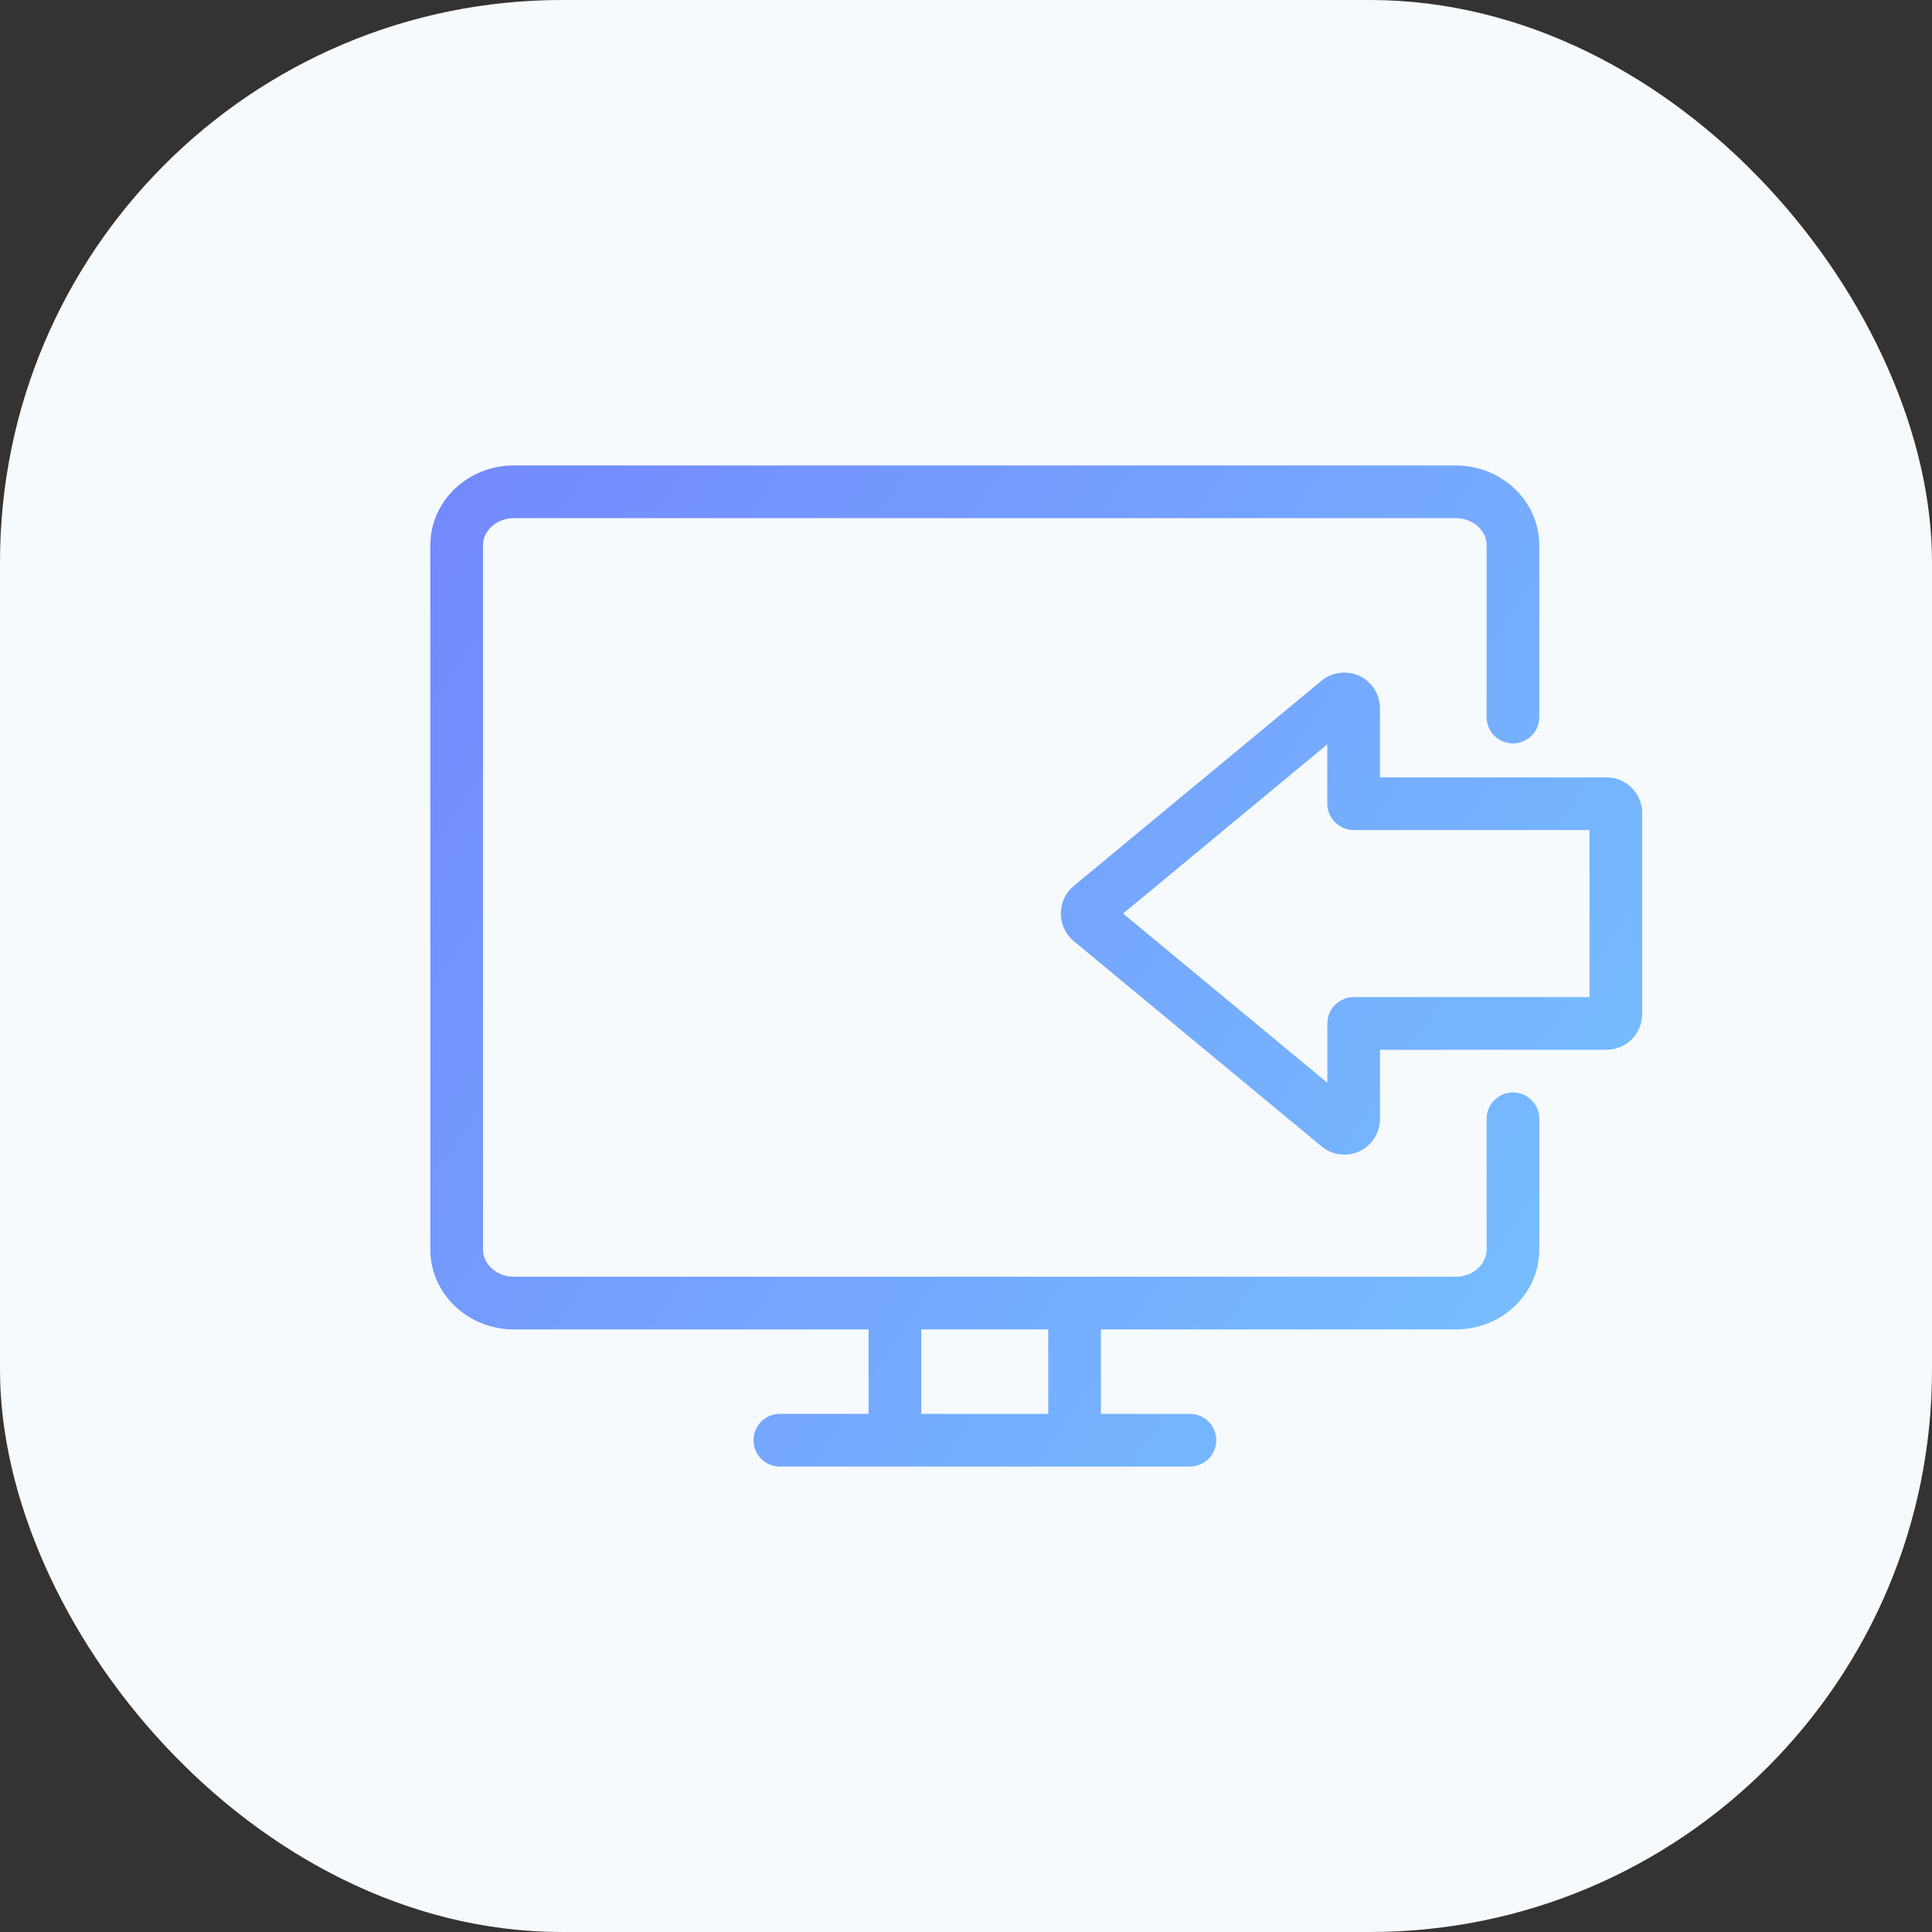
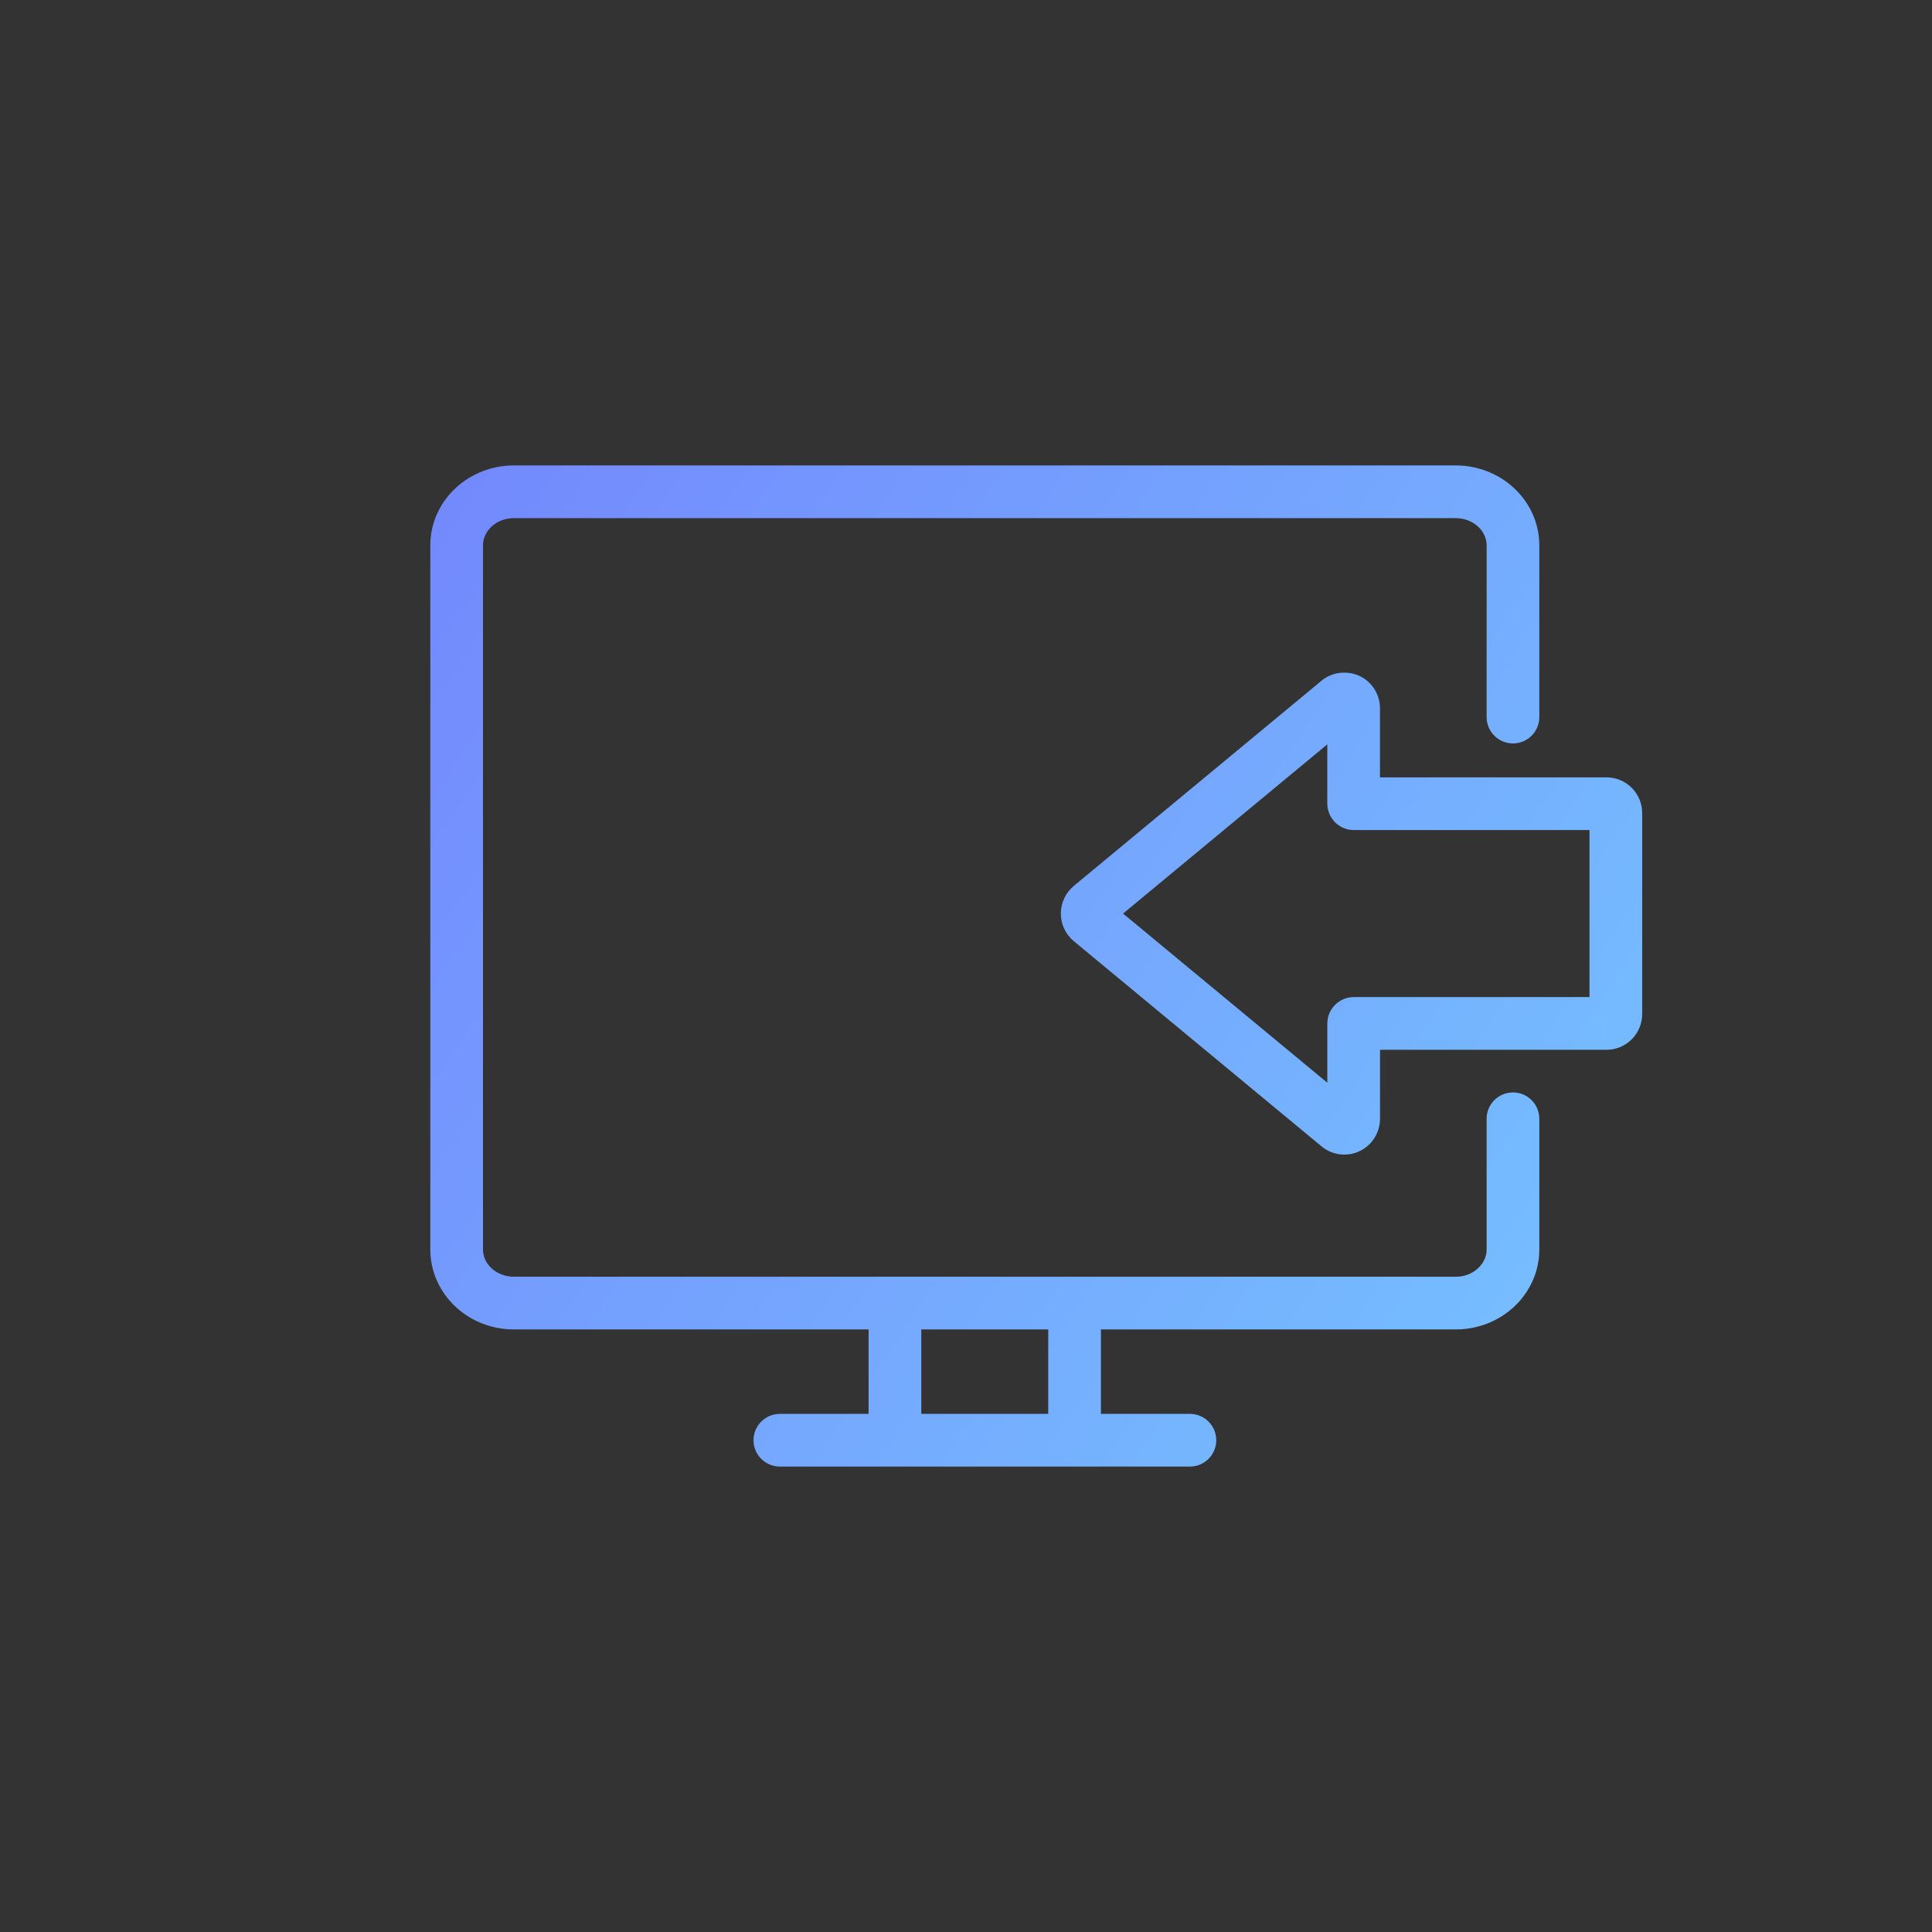
<svg xmlns="http://www.w3.org/2000/svg" width="55" height="55" viewBox="0 0 55 55" fill="none">
  <rect x="0" y="0" width="55" height="55" fill="#333333" stroke="none" />
-   <rect width="55" height="55" rx="16" fill="#F6FAFD" />
-   <path d="M41.445 14L41.447 13.25H41.445V14ZM22.201 40.25C21.787 40.25 21.451 40.586 21.451 41C21.451 41.414 21.786 41.75 22.201 41.75L22.201 40.25ZM33.874 41.75C34.289 41.75 34.624 41.414 34.624 41C34.624 40.586 34.289 40.25 33.874 40.25V41.75ZM38.102 32.059L37.623 32.636L37.624 32.637L38.102 32.059ZM31.048 26.216L31.527 25.639L31.526 25.638L31.048 26.216ZM38.384 32.093L38.058 31.418L38.057 31.418L38.384 32.093ZM38.383 19.92L38.709 19.245C38.696 19.238 38.682 19.232 38.668 19.227L38.383 19.92ZM38.102 19.955L37.626 19.374L37.623 19.377L38.102 19.955ZM31.048 25.797L31.525 26.376L31.527 26.375L31.048 25.797ZM45.922 22.959L45.388 23.485L45.389 23.486L45.922 22.959ZM38.536 29.139L37.849 28.837C37.807 28.932 37.786 29.035 37.786 29.139H38.536ZM38.535 22.876H37.785C37.785 22.98 37.807 23.083 37.849 23.179L38.535 22.876ZM45.734 29.135L45.734 29.885L45.746 29.885L45.734 29.135ZM45.742 29.135L45.754 29.885L45.766 29.885L45.742 29.135ZM42.321 20.414C42.321 20.828 42.657 21.164 43.071 21.164C43.485 21.164 43.821 20.828 43.821 20.414H42.321ZM43.821 31.849C43.821 31.435 43.485 31.099 43.071 31.099C42.657 31.099 42.321 31.435 42.321 31.849H43.821ZM41.443 14.75C41.692 14.751 41.92 14.844 42.081 14.994L43.107 13.901C42.659 13.479 42.06 13.251 41.447 13.25L41.443 14.75ZM13.99 14.995C14.151 14.843 14.38 14.75 14.627 14.75V13.25C14.011 13.25 13.412 13.48 12.964 13.9L13.99 14.995ZM13.75 15.524C13.75 15.336 13.829 15.145 13.99 14.995L12.964 13.9C12.514 14.321 12.25 14.903 12.25 15.524H13.75ZM13.99 36.102C13.83 35.952 13.75 35.76 13.75 35.572H12.25C12.25 36.193 12.515 36.776 12.965 37.197L13.99 36.102ZM14.627 36.346C14.38 36.346 14.152 36.253 13.99 36.102L12.965 37.197C13.413 37.617 14.011 37.846 14.627 37.846V36.346ZM42.081 36.101C41.92 36.253 41.691 36.346 41.445 36.346V37.846C42.061 37.846 42.66 37.616 43.107 37.196L42.081 36.101ZM14.627 14.75H41.445V13.25H14.627V14.75ZM22.201 41.75L25.477 41.75V40.25L22.201 40.25L22.201 41.75ZM25.477 36.346H14.627V37.846H25.477V36.346ZM26.227 41V37.096H24.727V41H26.227ZM25.477 41.75H30.591L30.591 40.25H25.477V41.75ZM30.591 41.75L33.874 41.75V40.25L30.591 40.25L30.591 41.75ZM41.445 36.346H30.591V37.846H41.445V36.346ZM30.591 36.346H25.477V37.846H30.591V36.346ZM31.341 41V37.096H29.841V41H31.341ZM42.321 35.572C42.321 35.76 42.241 35.951 42.081 36.101L43.107 37.196C43.557 36.774 43.821 36.192 43.821 35.572H42.321ZM42.081 14.994C42.241 15.144 42.321 15.336 42.321 15.524L43.821 15.524C43.821 14.904 43.557 14.322 43.107 13.901L42.081 14.994ZM13.75 35.572V15.524H12.25V35.572H13.75ZM38.58 31.481L31.527 25.639L30.57 26.794L37.623 32.636L38.58 31.481ZM38.057 31.418C38.23 31.334 38.434 31.361 38.579 31.48L37.624 32.637C37.928 32.888 38.352 32.942 38.711 32.768L38.057 31.418ZM37.786 31.849C37.786 31.669 37.887 31.5 38.058 31.418L38.71 32.769C39.065 32.597 39.286 32.237 39.286 31.849H37.786ZM38.057 20.596C37.888 20.514 37.785 20.344 37.785 20.164H39.285C39.285 19.776 39.064 19.416 38.709 19.245L38.057 20.596ZM38.577 20.535C38.484 20.611 38.388 20.638 38.319 20.646C38.249 20.654 38.174 20.645 38.098 20.614L38.668 19.227C38.368 19.103 37.95 19.109 37.626 19.374L38.577 20.535ZM31.527 26.375L38.58 20.532L37.623 19.377L30.57 25.219L31.527 26.375ZM31.7 26.007C31.7 26.148 31.637 26.284 31.525 26.376L30.572 25.218C30.336 25.412 30.2 25.703 30.2 26.007H31.7ZM31.526 25.638C31.637 25.729 31.7 25.865 31.7 26.007H30.2C30.2 26.311 30.335 26.6 30.571 26.795L31.526 25.638ZM46.457 22.432C46.266 22.238 46.005 22.13 45.735 22.13V23.63C45.604 23.63 45.479 23.578 45.388 23.485L46.457 22.432ZM46.75 23.149C46.75 22.882 46.645 22.623 46.456 22.431L45.389 23.486C45.298 23.394 45.25 23.273 45.25 23.149H46.75ZM46.75 28.865V23.149H45.25V28.865H46.75ZM46.457 29.582C46.646 29.39 46.75 29.131 46.75 28.865H45.25C45.25 28.742 45.298 28.621 45.388 28.53L46.457 29.582ZM37.786 29.139V31.849H39.286V29.139H37.786ZM37.785 20.164V22.876H39.285V20.164H37.785ZM38.539 22.13C38.773 22.13 38.933 22.236 39.005 22.292C39.08 22.352 39.126 22.413 39.147 22.442C39.171 22.476 39.188 22.506 39.198 22.524C39.203 22.534 39.208 22.544 39.211 22.551C39.213 22.555 39.215 22.559 39.217 22.563C39.218 22.565 39.218 22.566 39.219 22.568C39.219 22.569 39.22 22.57 39.22 22.57C39.221 22.571 39.221 22.571 39.221 22.572C39.221 22.572 39.221 22.572 39.221 22.572C39.221 22.572 39.221 22.573 38.535 22.876C37.849 23.179 37.849 23.178 37.849 23.179C37.849 23.179 37.849 23.179 37.849 23.179C37.849 23.179 37.849 23.18 37.85 23.18C37.85 23.18 37.85 23.181 37.85 23.181C37.851 23.182 37.851 23.183 37.851 23.184C37.852 23.185 37.853 23.187 37.854 23.189C37.855 23.193 37.857 23.197 37.859 23.201C37.863 23.209 37.868 23.218 37.873 23.229C37.884 23.248 37.901 23.278 37.926 23.313C37.948 23.344 37.995 23.406 38.071 23.466C38.143 23.523 38.305 23.63 38.539 23.63V22.13ZM38.536 29.139C39.222 29.441 39.222 29.441 39.222 29.441C39.222 29.441 39.222 29.441 39.222 29.441C39.222 29.441 39.222 29.442 39.222 29.442C39.221 29.442 39.221 29.443 39.221 29.443C39.221 29.444 39.22 29.445 39.22 29.445C39.219 29.447 39.218 29.449 39.218 29.451C39.216 29.454 39.214 29.458 39.212 29.462C39.209 29.47 39.204 29.479 39.199 29.489C39.189 29.508 39.172 29.537 39.148 29.572C39.127 29.601 39.081 29.662 39.005 29.722C38.934 29.779 38.773 29.885 38.539 29.885L38.54 28.385C38.305 28.385 38.143 28.491 38.071 28.549C37.995 28.609 37.948 28.671 37.926 28.702C37.901 28.737 37.884 28.767 37.873 28.787C37.868 28.797 37.863 28.806 37.859 28.815C37.857 28.819 37.855 28.823 37.854 28.826C37.853 28.828 37.852 28.83 37.851 28.832C37.851 28.832 37.851 28.833 37.85 28.834C37.85 28.835 37.85 28.835 37.85 28.835C37.85 28.836 37.849 28.837 37.849 28.837C37.849 28.837 37.849 28.837 37.849 28.837C37.849 28.837 37.849 28.837 38.536 29.139ZM45.746 29.885H45.754L45.73 28.385L45.722 28.385L45.746 29.885ZM45.766 29.885C46.027 29.877 46.274 29.768 46.457 29.582L45.388 28.53C45.474 28.442 45.593 28.389 45.719 28.385L45.766 29.885ZM45.735 22.13H45.016L45.016 23.63H45.735V22.13ZM45.016 22.13L38.539 22.13V23.63L45.016 23.63L45.016 22.13ZM45.734 28.385L45.016 28.385L45.016 29.885L45.734 29.885L45.734 28.385ZM45.016 28.385L38.54 28.385L38.539 29.885L45.016 29.885L45.016 28.385ZM42.321 15.524V20.414H43.821V15.524L42.321 15.524ZM43.821 35.572V31.849H42.321V35.572H43.821Z" fill="url(#paint0_linear_4666_18451)" />
+   <path d="M41.445 14L41.447 13.25H41.445V14ZM22.201 40.25C21.787 40.25 21.451 40.586 21.451 41C21.451 41.414 21.786 41.75 22.201 41.75L22.201 40.25ZM33.874 41.75C34.289 41.75 34.624 41.414 34.624 41C34.624 40.586 34.289 40.25 33.874 40.25V41.75ZM38.102 32.059L37.623 32.636L37.624 32.637L38.102 32.059ZM31.048 26.216L31.527 25.639L31.526 25.638L31.048 26.216ZM38.384 32.093L38.058 31.418L38.057 31.418L38.384 32.093ZM38.383 19.92L38.709 19.245C38.696 19.238 38.682 19.232 38.668 19.227L38.383 19.92ZM38.102 19.955L37.626 19.374L37.623 19.377L38.102 19.955ZM31.048 25.797L31.525 26.376L31.527 26.375L31.048 25.797ZM45.922 22.959L45.388 23.485L45.389 23.486L45.922 22.959ZM38.536 29.139L37.849 28.837C37.807 28.932 37.786 29.035 37.786 29.139H38.536ZM38.535 22.876H37.785C37.785 22.98 37.807 23.083 37.849 23.179L38.535 22.876ZM45.734 29.135L45.734 29.885L45.746 29.885L45.734 29.135ZM45.742 29.135L45.754 29.885L45.766 29.885L45.742 29.135ZM42.321 20.414C42.321 20.828 42.657 21.164 43.071 21.164C43.485 21.164 43.821 20.828 43.821 20.414H42.321ZM43.821 31.849C43.821 31.435 43.485 31.099 43.071 31.099C42.657 31.099 42.321 31.435 42.321 31.849H43.821ZM41.443 14.75C41.692 14.751 41.92 14.844 42.081 14.994L43.107 13.901C42.659 13.479 42.06 13.251 41.447 13.25ZM13.99 14.995C14.151 14.843 14.38 14.75 14.627 14.75V13.25C14.011 13.25 13.412 13.48 12.964 13.9L13.99 14.995ZM13.75 15.524C13.75 15.336 13.829 15.145 13.99 14.995L12.964 13.9C12.514 14.321 12.25 14.903 12.25 15.524H13.75ZM13.99 36.102C13.83 35.952 13.75 35.76 13.75 35.572H12.25C12.25 36.193 12.515 36.776 12.965 37.197L13.99 36.102ZM14.627 36.346C14.38 36.346 14.152 36.253 13.99 36.102L12.965 37.197C13.413 37.617 14.011 37.846 14.627 37.846V36.346ZM42.081 36.101C41.92 36.253 41.691 36.346 41.445 36.346V37.846C42.061 37.846 42.66 37.616 43.107 37.196L42.081 36.101ZM14.627 14.75H41.445V13.25H14.627V14.75ZM22.201 41.75L25.477 41.75V40.25L22.201 40.25L22.201 41.75ZM25.477 36.346H14.627V37.846H25.477V36.346ZM26.227 41V37.096H24.727V41H26.227ZM25.477 41.75H30.591L30.591 40.25H25.477V41.75ZM30.591 41.75L33.874 41.75V40.25L30.591 40.25L30.591 41.75ZM41.445 36.346H30.591V37.846H41.445V36.346ZM30.591 36.346H25.477V37.846H30.591V36.346ZM31.341 41V37.096H29.841V41H31.341ZM42.321 35.572C42.321 35.76 42.241 35.951 42.081 36.101L43.107 37.196C43.557 36.774 43.821 36.192 43.821 35.572H42.321ZM42.081 14.994C42.241 15.144 42.321 15.336 42.321 15.524L43.821 15.524C43.821 14.904 43.557 14.322 43.107 13.901L42.081 14.994ZM13.75 35.572V15.524H12.25V35.572H13.75ZM38.58 31.481L31.527 25.639L30.57 26.794L37.623 32.636L38.58 31.481ZM38.057 31.418C38.23 31.334 38.434 31.361 38.579 31.48L37.624 32.637C37.928 32.888 38.352 32.942 38.711 32.768L38.057 31.418ZM37.786 31.849C37.786 31.669 37.887 31.5 38.058 31.418L38.71 32.769C39.065 32.597 39.286 32.237 39.286 31.849H37.786ZM38.057 20.596C37.888 20.514 37.785 20.344 37.785 20.164H39.285C39.285 19.776 39.064 19.416 38.709 19.245L38.057 20.596ZM38.577 20.535C38.484 20.611 38.388 20.638 38.319 20.646C38.249 20.654 38.174 20.645 38.098 20.614L38.668 19.227C38.368 19.103 37.95 19.109 37.626 19.374L38.577 20.535ZM31.527 26.375L38.58 20.532L37.623 19.377L30.57 25.219L31.527 26.375ZM31.7 26.007C31.7 26.148 31.637 26.284 31.525 26.376L30.572 25.218C30.336 25.412 30.2 25.703 30.2 26.007H31.7ZM31.526 25.638C31.637 25.729 31.7 25.865 31.7 26.007H30.2C30.2 26.311 30.335 26.6 30.571 26.795L31.526 25.638ZM46.457 22.432C46.266 22.238 46.005 22.13 45.735 22.13V23.63C45.604 23.63 45.479 23.578 45.388 23.485L46.457 22.432ZM46.75 23.149C46.75 22.882 46.645 22.623 46.456 22.431L45.389 23.486C45.298 23.394 45.25 23.273 45.25 23.149H46.75ZM46.75 28.865V23.149H45.25V28.865H46.75ZM46.457 29.582C46.646 29.39 46.75 29.131 46.75 28.865H45.25C45.25 28.742 45.298 28.621 45.388 28.53L46.457 29.582ZM37.786 29.139V31.849H39.286V29.139H37.786ZM37.785 20.164V22.876H39.285V20.164H37.785ZM38.539 22.13C38.773 22.13 38.933 22.236 39.005 22.292C39.08 22.352 39.126 22.413 39.147 22.442C39.171 22.476 39.188 22.506 39.198 22.524C39.203 22.534 39.208 22.544 39.211 22.551C39.213 22.555 39.215 22.559 39.217 22.563C39.218 22.565 39.218 22.566 39.219 22.568C39.219 22.569 39.22 22.57 39.22 22.57C39.221 22.571 39.221 22.571 39.221 22.572C39.221 22.572 39.221 22.572 39.221 22.572C39.221 22.572 39.221 22.573 38.535 22.876C37.849 23.179 37.849 23.178 37.849 23.179C37.849 23.179 37.849 23.179 37.849 23.179C37.849 23.179 37.849 23.18 37.85 23.18C37.85 23.18 37.85 23.181 37.85 23.181C37.851 23.182 37.851 23.183 37.851 23.184C37.852 23.185 37.853 23.187 37.854 23.189C37.855 23.193 37.857 23.197 37.859 23.201C37.863 23.209 37.868 23.218 37.873 23.229C37.884 23.248 37.901 23.278 37.926 23.313C37.948 23.344 37.995 23.406 38.071 23.466C38.143 23.523 38.305 23.63 38.539 23.63V22.13ZM38.536 29.139C39.222 29.441 39.222 29.441 39.222 29.441C39.222 29.441 39.222 29.441 39.222 29.441C39.222 29.441 39.222 29.442 39.222 29.442C39.221 29.442 39.221 29.443 39.221 29.443C39.221 29.444 39.22 29.445 39.22 29.445C39.219 29.447 39.218 29.449 39.218 29.451C39.216 29.454 39.214 29.458 39.212 29.462C39.209 29.47 39.204 29.479 39.199 29.489C39.189 29.508 39.172 29.537 39.148 29.572C39.127 29.601 39.081 29.662 39.005 29.722C38.934 29.779 38.773 29.885 38.539 29.885L38.54 28.385C38.305 28.385 38.143 28.491 38.071 28.549C37.995 28.609 37.948 28.671 37.926 28.702C37.901 28.737 37.884 28.767 37.873 28.787C37.868 28.797 37.863 28.806 37.859 28.815C37.857 28.819 37.855 28.823 37.854 28.826C37.853 28.828 37.852 28.83 37.851 28.832C37.851 28.832 37.851 28.833 37.85 28.834C37.85 28.835 37.85 28.835 37.85 28.835C37.85 28.836 37.849 28.837 37.849 28.837C37.849 28.837 37.849 28.837 37.849 28.837C37.849 28.837 37.849 28.837 38.536 29.139ZM45.746 29.885H45.754L45.73 28.385L45.722 28.385L45.746 29.885ZM45.766 29.885C46.027 29.877 46.274 29.768 46.457 29.582L45.388 28.53C45.474 28.442 45.593 28.389 45.719 28.385L45.766 29.885ZM45.735 22.13H45.016L45.016 23.63H45.735V22.13ZM45.016 22.13L38.539 22.13V23.63L45.016 23.63L45.016 22.13ZM45.734 28.385L45.016 28.385L45.016 29.885L45.734 29.885L45.734 28.385ZM45.016 28.385L38.54 28.385L38.539 29.885L45.016 29.885L45.016 28.385ZM42.321 15.524V20.414H43.821V15.524L42.321 15.524ZM43.821 35.572V31.849H42.321V35.572H43.821Z" fill="url(#paint0_linear_4666_18451)" />
  <defs>
    <linearGradient id="paint0_linear_4666_18451" x1="7.971" y1="9.608" x2="51.738" y2="38.9" gradientUnits="userSpaceOnUse">
      <stop stop-color="#7381FD" />
      <stop offset="1" stop-color="#76C7FF" />
    </linearGradient>
  </defs>
</svg>